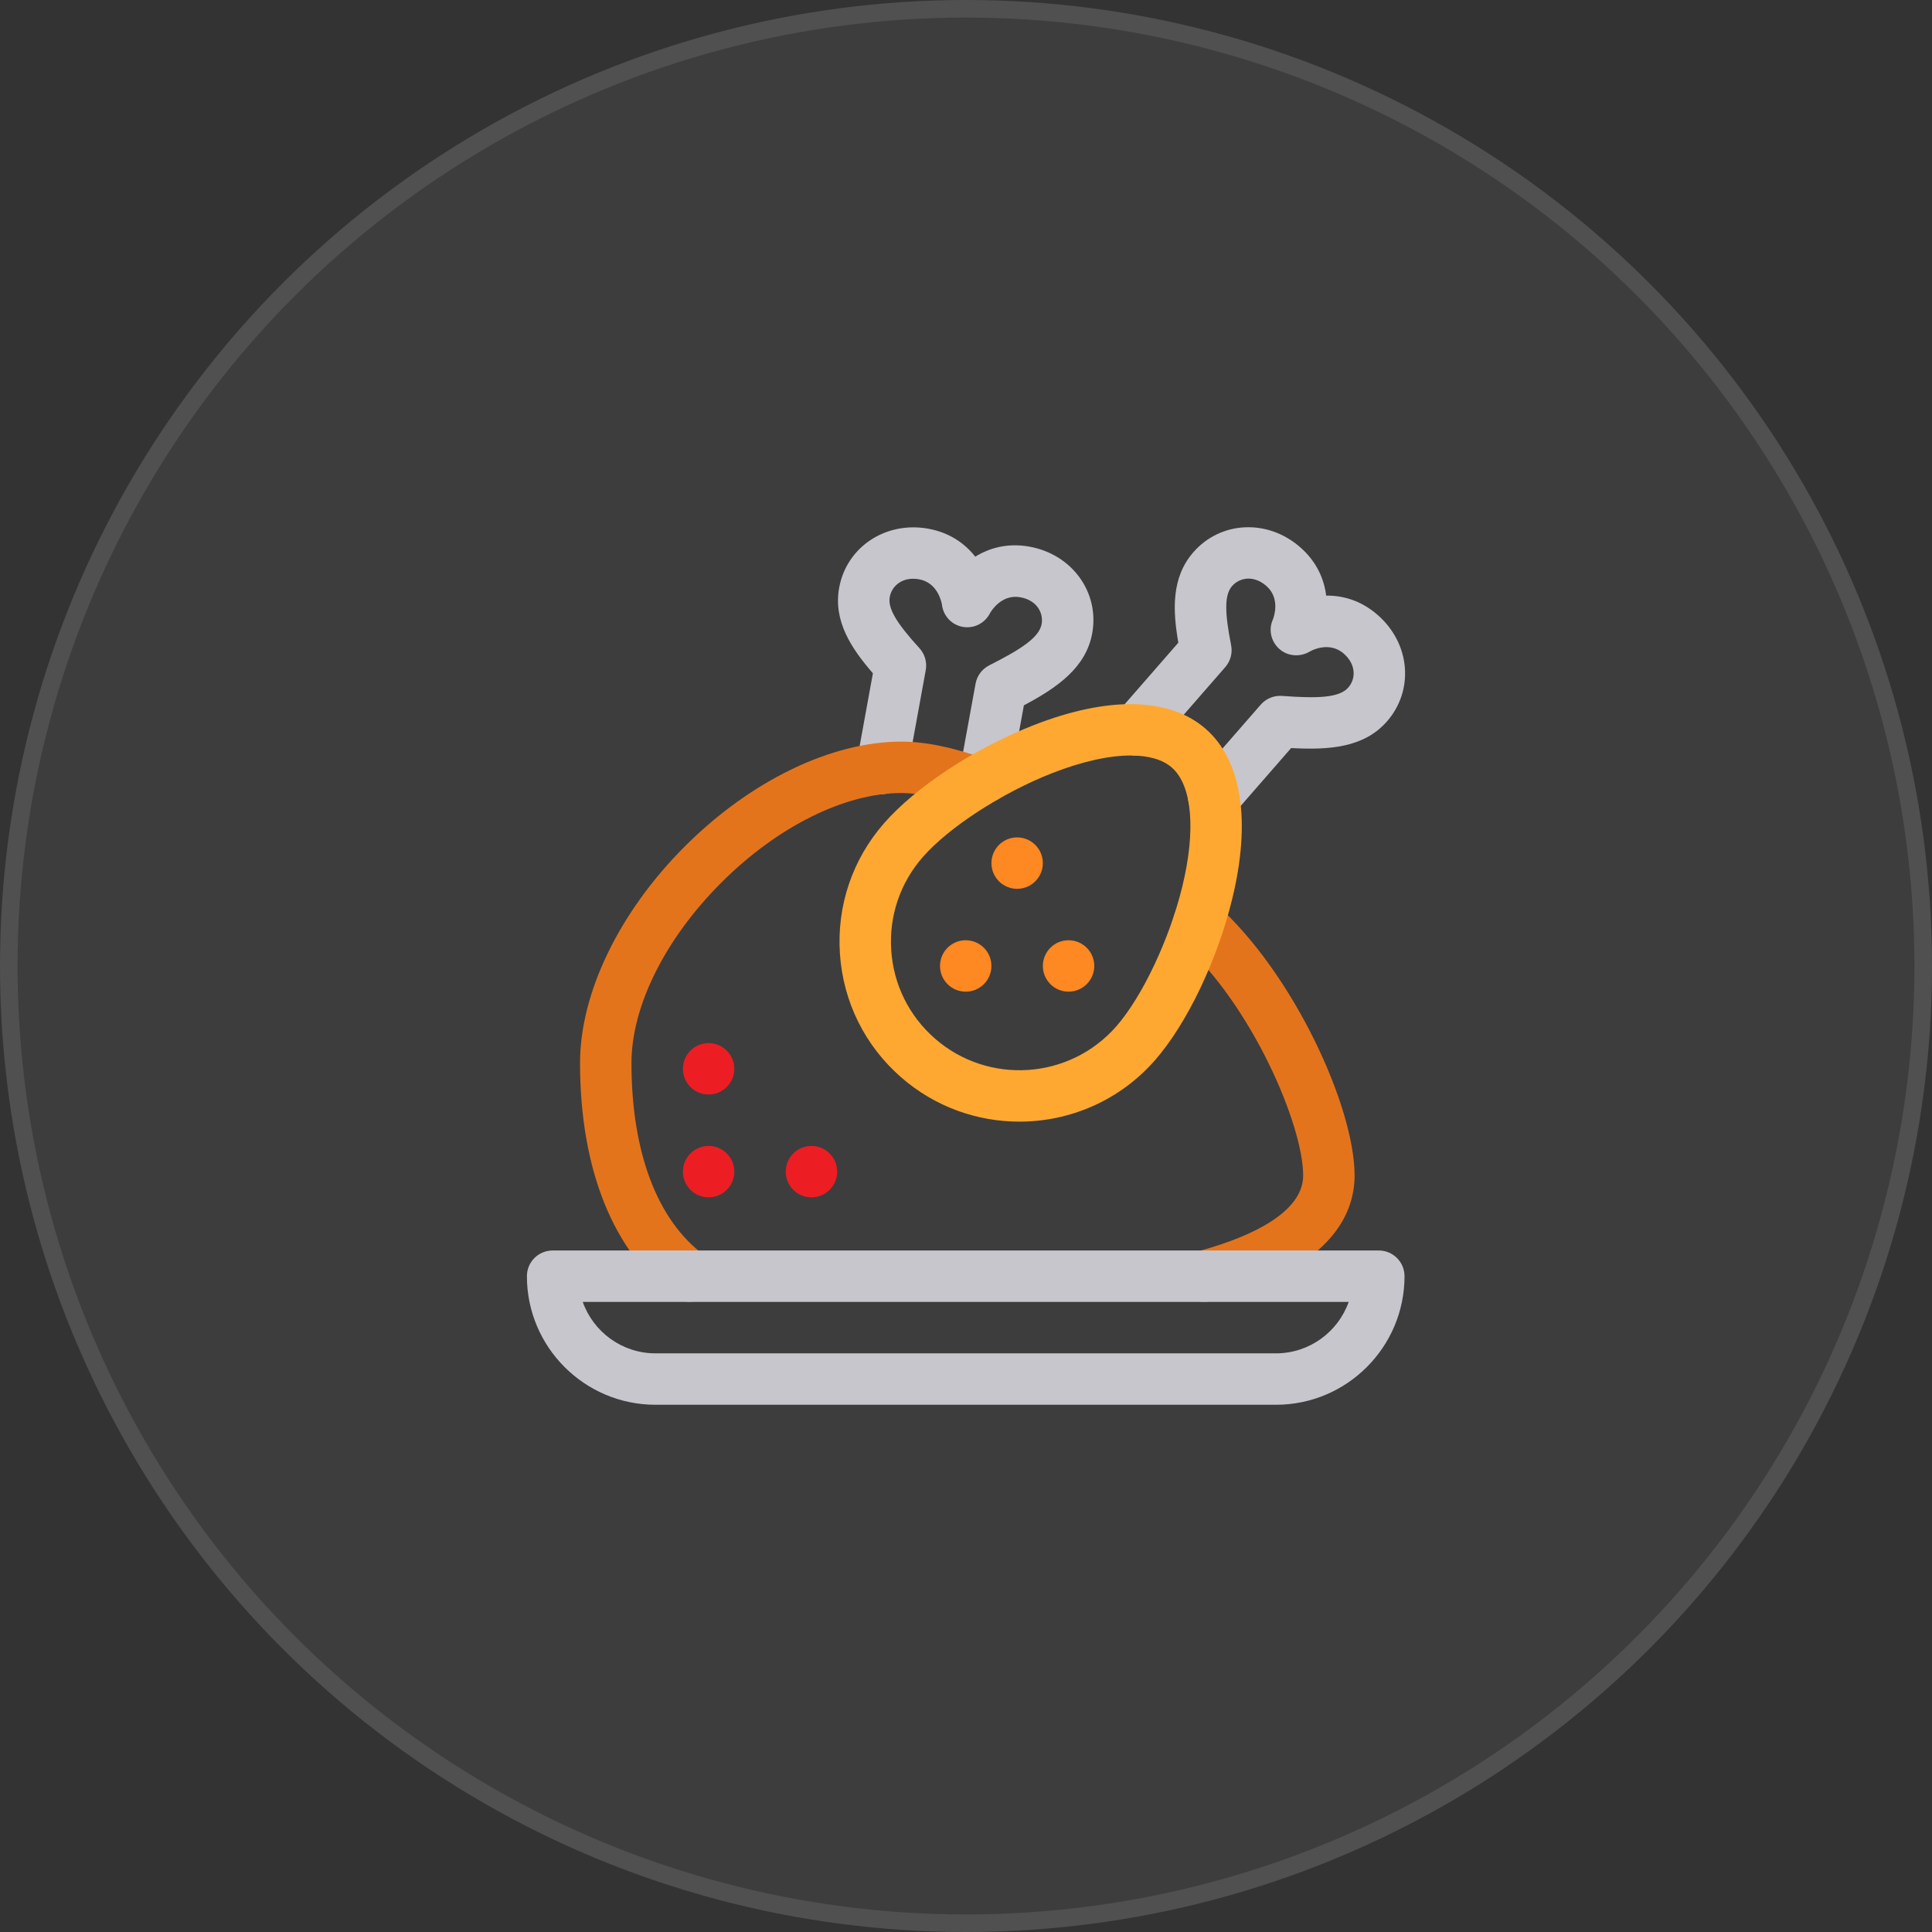
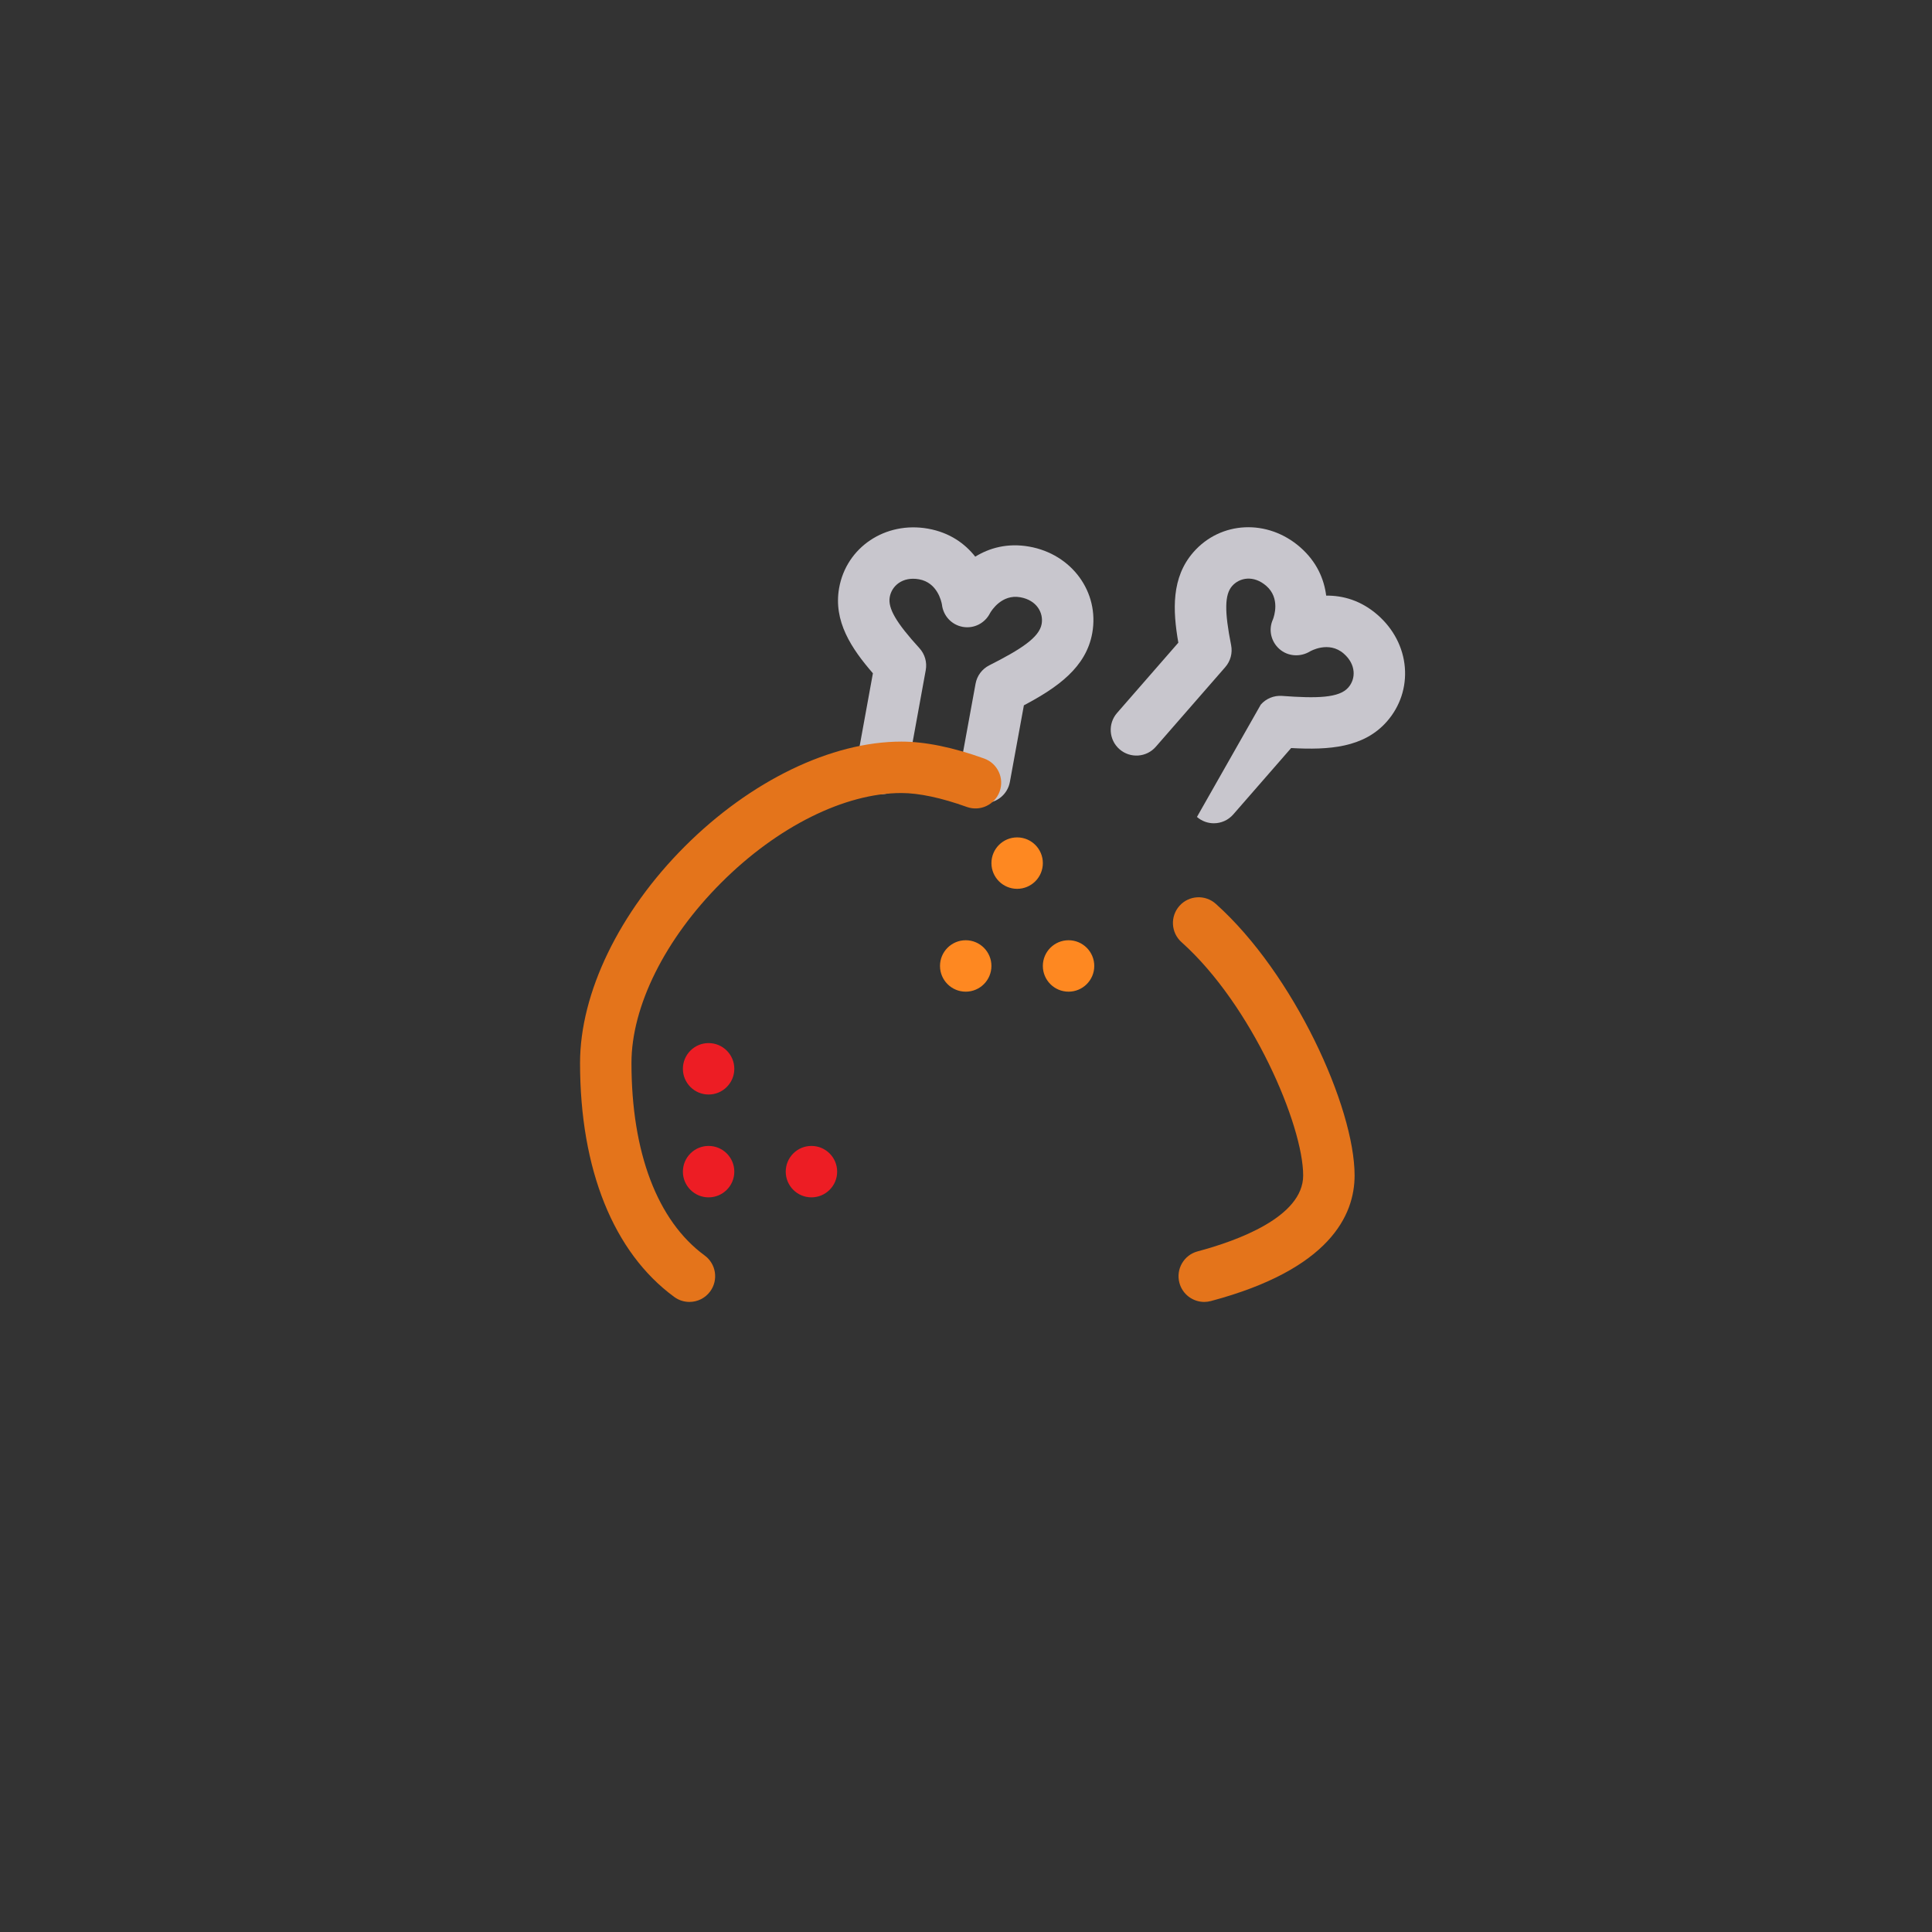
<svg xmlns="http://www.w3.org/2000/svg" width="220" height="220" viewBox="0 0 220 220" fill="none">
  <rect x="0" y="0" width="220" height="220" fill="#333333" stroke="none" />
-   <circle cx="110" cy="110" r="110" fill="white" fill-opacity="0.05" />
-   <circle cx="110" cy="110" r="109" stroke="white" stroke-opacity="0.1" stroke-width="2" />
  <g clip-path="url(#clip0_14862_1135)">
-     <path d="M138.222 93.747C137.54 93.747 136.854 93.51 136.299 93.026C135.081 91.963 134.954 90.114 136.017 88.895L143.564 80.24C144.169 79.545 145.069 79.177 145.987 79.244C149.979 79.54 152.491 79.48 153.528 78.294C153.974 77.785 154.189 77.138 154.135 76.473C154.074 75.722 153.688 75.016 153.018 74.43C151.296 72.925 149.179 74.172 149.158 74.185C148.055 74.85 146.632 74.752 145.674 73.892C144.72 73.036 144.419 71.693 144.952 70.529C145.077 70.209 145.803 68.123 144.201 66.722C142.753 65.457 141.144 65.77 140.303 66.732C139.45 67.708 139.419 69.595 140.19 73.465C140.368 74.355 140.122 75.278 139.526 75.962L131.613 85.036C130.55 86.255 128.701 86.381 127.482 85.318C126.263 84.255 126.137 82.406 127.2 81.187L134.179 73.184C133.534 69.485 133.375 65.761 135.895 62.878C139.005 59.32 144.347 59.072 148.055 62.314C149.953 63.973 150.78 65.958 151.015 67.825C152.901 67.802 154.973 68.362 156.872 70.022C158.687 71.609 159.788 73.732 159.972 76.001C160.155 78.255 159.432 80.438 157.937 82.148C155.311 85.152 151.328 85.419 147.025 85.181L140.43 92.744C139.851 93.408 139.039 93.747 138.222 93.747Z" fill="#C8C6CD" />
+     <path d="M138.222 93.747C137.54 93.747 136.854 93.51 136.299 93.026L143.564 80.24C144.169 79.545 145.069 79.177 145.987 79.244C149.979 79.54 152.491 79.48 153.528 78.294C153.974 77.785 154.189 77.138 154.135 76.473C154.074 75.722 153.688 75.016 153.018 74.43C151.296 72.925 149.179 74.172 149.158 74.185C148.055 74.85 146.632 74.752 145.674 73.892C144.72 73.036 144.419 71.693 144.952 70.529C145.077 70.209 145.803 68.123 144.201 66.722C142.753 65.457 141.144 65.77 140.303 66.732C139.45 67.708 139.419 69.595 140.19 73.465C140.368 74.355 140.122 75.278 139.526 75.962L131.613 85.036C130.55 86.255 128.701 86.381 127.482 85.318C126.263 84.255 126.137 82.406 127.2 81.187L134.179 73.184C133.534 69.485 133.375 65.761 135.895 62.878C139.005 59.32 144.347 59.072 148.055 62.314C149.953 63.973 150.78 65.958 151.015 67.825C152.901 67.802 154.973 68.362 156.872 70.022C158.687 71.609 159.788 73.732 159.972 76.001C160.155 78.255 159.432 80.438 157.937 82.148C155.311 85.152 151.328 85.419 147.025 85.181L140.43 92.744C139.851 93.408 139.039 93.747 138.222 93.747Z" fill="#C8C6CD" />
    <path d="M112.119 91.445C111.944 91.445 111.767 91.429 111.589 91.397C109.998 91.106 108.945 89.581 109.236 87.99L111.09 77.849C111.254 76.949 111.831 76.177 112.647 75.764C116.218 73.956 118.338 72.606 118.614 71.055C118.837 69.796 118.073 68.346 116.18 68.01C114.085 67.638 112.913 69.511 112.742 69.808C112.162 70.966 110.912 71.61 109.635 71.384C108.358 71.158 107.405 70.123 107.259 68.836C107.2 68.497 106.744 66.336 104.649 65.965C102.756 65.629 101.54 66.728 101.317 67.987C101.09 69.263 102.039 70.895 104.698 73.81C105.314 74.485 105.58 75.409 105.416 76.308L103.282 88.026C102.993 89.617 101.468 90.672 99.877 90.382C98.286 90.092 97.232 88.568 97.521 86.977L99.399 76.666C96.939 73.835 94.883 70.731 95.551 66.964C96.377 62.31 100.822 59.339 105.672 60.199C108.154 60.639 109.888 61.911 111.053 63.388C112.655 62.402 114.719 61.803 117.203 62.244C122.053 63.104 125.205 67.423 124.379 72.077C123.682 76.009 120.405 78.295 116.592 80.316L114.996 89.043C114.737 90.456 113.505 91.445 112.119 91.445Z" fill="#C8C6CD" />
    <path d="M109.968 112.923C111.585 112.923 112.895 111.612 112.895 109.995C112.895 108.378 111.585 107.067 109.968 107.067C108.351 107.067 107.04 108.378 107.04 109.995C107.04 111.612 108.351 112.923 109.968 112.923Z" fill="#FE8821" />
    <path d="M115.823 101.212C117.44 101.212 118.751 99.901 118.751 98.284C118.751 96.667 117.44 95.356 115.823 95.356C114.206 95.356 112.896 96.667 112.896 98.284C112.896 99.901 114.206 101.212 115.823 101.212Z" fill="#FE8821" />
    <path d="M92.4 136.345C94.017 136.345 95.328 135.034 95.328 133.417C95.328 131.8 94.017 130.489 92.4 130.489C90.783 130.489 89.473 131.8 89.473 133.417C89.473 135.034 90.783 136.345 92.4 136.345Z" fill="#ED1D24" />
    <path d="M80.689 124.634C82.306 124.634 83.617 123.323 83.617 121.706C83.617 120.089 82.306 118.778 80.689 118.778C79.073 118.778 77.762 120.089 77.762 121.706C77.762 123.323 79.073 124.634 80.689 124.634Z" fill="#ED1D24" />
    <path d="M80.689 136.345C82.306 136.345 83.617 135.034 83.617 133.417C83.617 131.8 82.306 130.489 80.689 130.489C79.073 130.489 77.762 131.8 77.762 133.417C77.762 135.034 79.073 136.345 80.689 136.345Z" fill="#ED1D24" />
    <path d="M121.679 112.923C123.296 112.923 124.606 111.612 124.606 109.995C124.606 108.378 123.296 107.067 121.679 107.067C120.062 107.067 118.751 108.378 118.751 109.995C118.751 111.612 120.062 112.923 121.679 112.923Z" fill="#FE8821" />
    <path d="M137.127 148.253C135.833 148.253 134.649 147.387 134.3 146.077C133.884 144.515 134.813 142.911 136.376 142.495C140.864 141.3 148.394 138.588 148.394 133.854C148.394 128.145 142.576 114.472 134.539 107.283C133.334 106.205 133.231 104.354 134.309 103.149C135.387 101.943 137.238 101.841 138.443 102.919C147.345 110.881 154.25 126.087 154.25 133.854C154.25 138.389 151.41 144.552 137.883 148.153C137.63 148.22 137.377 148.253 137.127 148.253Z" fill="#E4741B" />
    <path d="M78.506 148.252C77.906 148.252 77.3 148.068 76.779 147.686C69.861 142.62 66.051 133.159 66.051 121.044C66.051 113.071 70.511 103.85 77.983 96.379C85.454 88.908 94.675 84.447 102.648 84.447C105.344 84.447 108.514 85.096 112.07 86.376C113.591 86.923 114.381 88.601 113.833 90.122C113.286 91.644 111.609 92.434 110.087 91.886C107.21 90.85 104.637 90.303 102.648 90.303C96.194 90.303 88.521 94.122 82.123 100.52C75.726 106.917 71.906 114.59 71.906 121.045C71.906 131.244 74.865 139.027 80.238 142.962C81.543 143.917 81.826 145.749 80.871 147.054C80.297 147.837 79.408 148.252 78.506 148.252Z" fill="#E4741B" />
-     <path d="M116.079 127.723C111.291 127.723 106.483 126.059 102.603 122.667C98.482 119.064 96.01 114.072 95.644 108.61C95.277 103.148 97.06 97.87 100.663 93.749C104.305 89.582 110.995 85.196 117.705 82.575C126.221 79.248 133.176 79.395 137.289 82.991C141.402 86.587 142.478 93.46 140.319 102.345C138.617 109.345 135.164 116.56 131.522 120.727C127.476 125.354 121.791 127.723 116.079 127.723ZM128.756 86.031C126.3 86.031 123.235 86.701 119.836 88.029C114.118 90.263 108.046 94.2 105.072 97.603C102.498 100.547 101.225 104.316 101.487 108.218C101.748 112.119 103.514 115.685 106.458 118.259C112.535 123.571 121.801 122.95 127.114 116.873C130.089 113.47 133.179 106.927 134.629 100.962C136.2 94.496 135.754 89.427 133.436 87.4C132.389 86.485 130.778 86.031 128.756 86.031Z" fill="#FEA832" />
-     <path d="M145.296 159.963H74.639C66.567 159.963 60 153.396 60 145.324C60 143.707 61.311 142.396 62.928 142.396H157.007C158.624 142.396 159.935 143.707 159.935 145.324C159.935 153.396 153.368 159.963 145.296 159.963ZM66.357 148.252C67.566 151.66 70.822 154.108 74.639 154.108H145.296C149.113 154.108 152.37 151.66 153.578 148.252H66.357Z" fill="#C8C6CD" />
  </g>
  <defs>
    <clipPath id="clip0_14862_1135">
      <rect width="100" height="100" fill="white" transform="translate(60 60)" />
    </clipPath>
  </defs>
</svg>